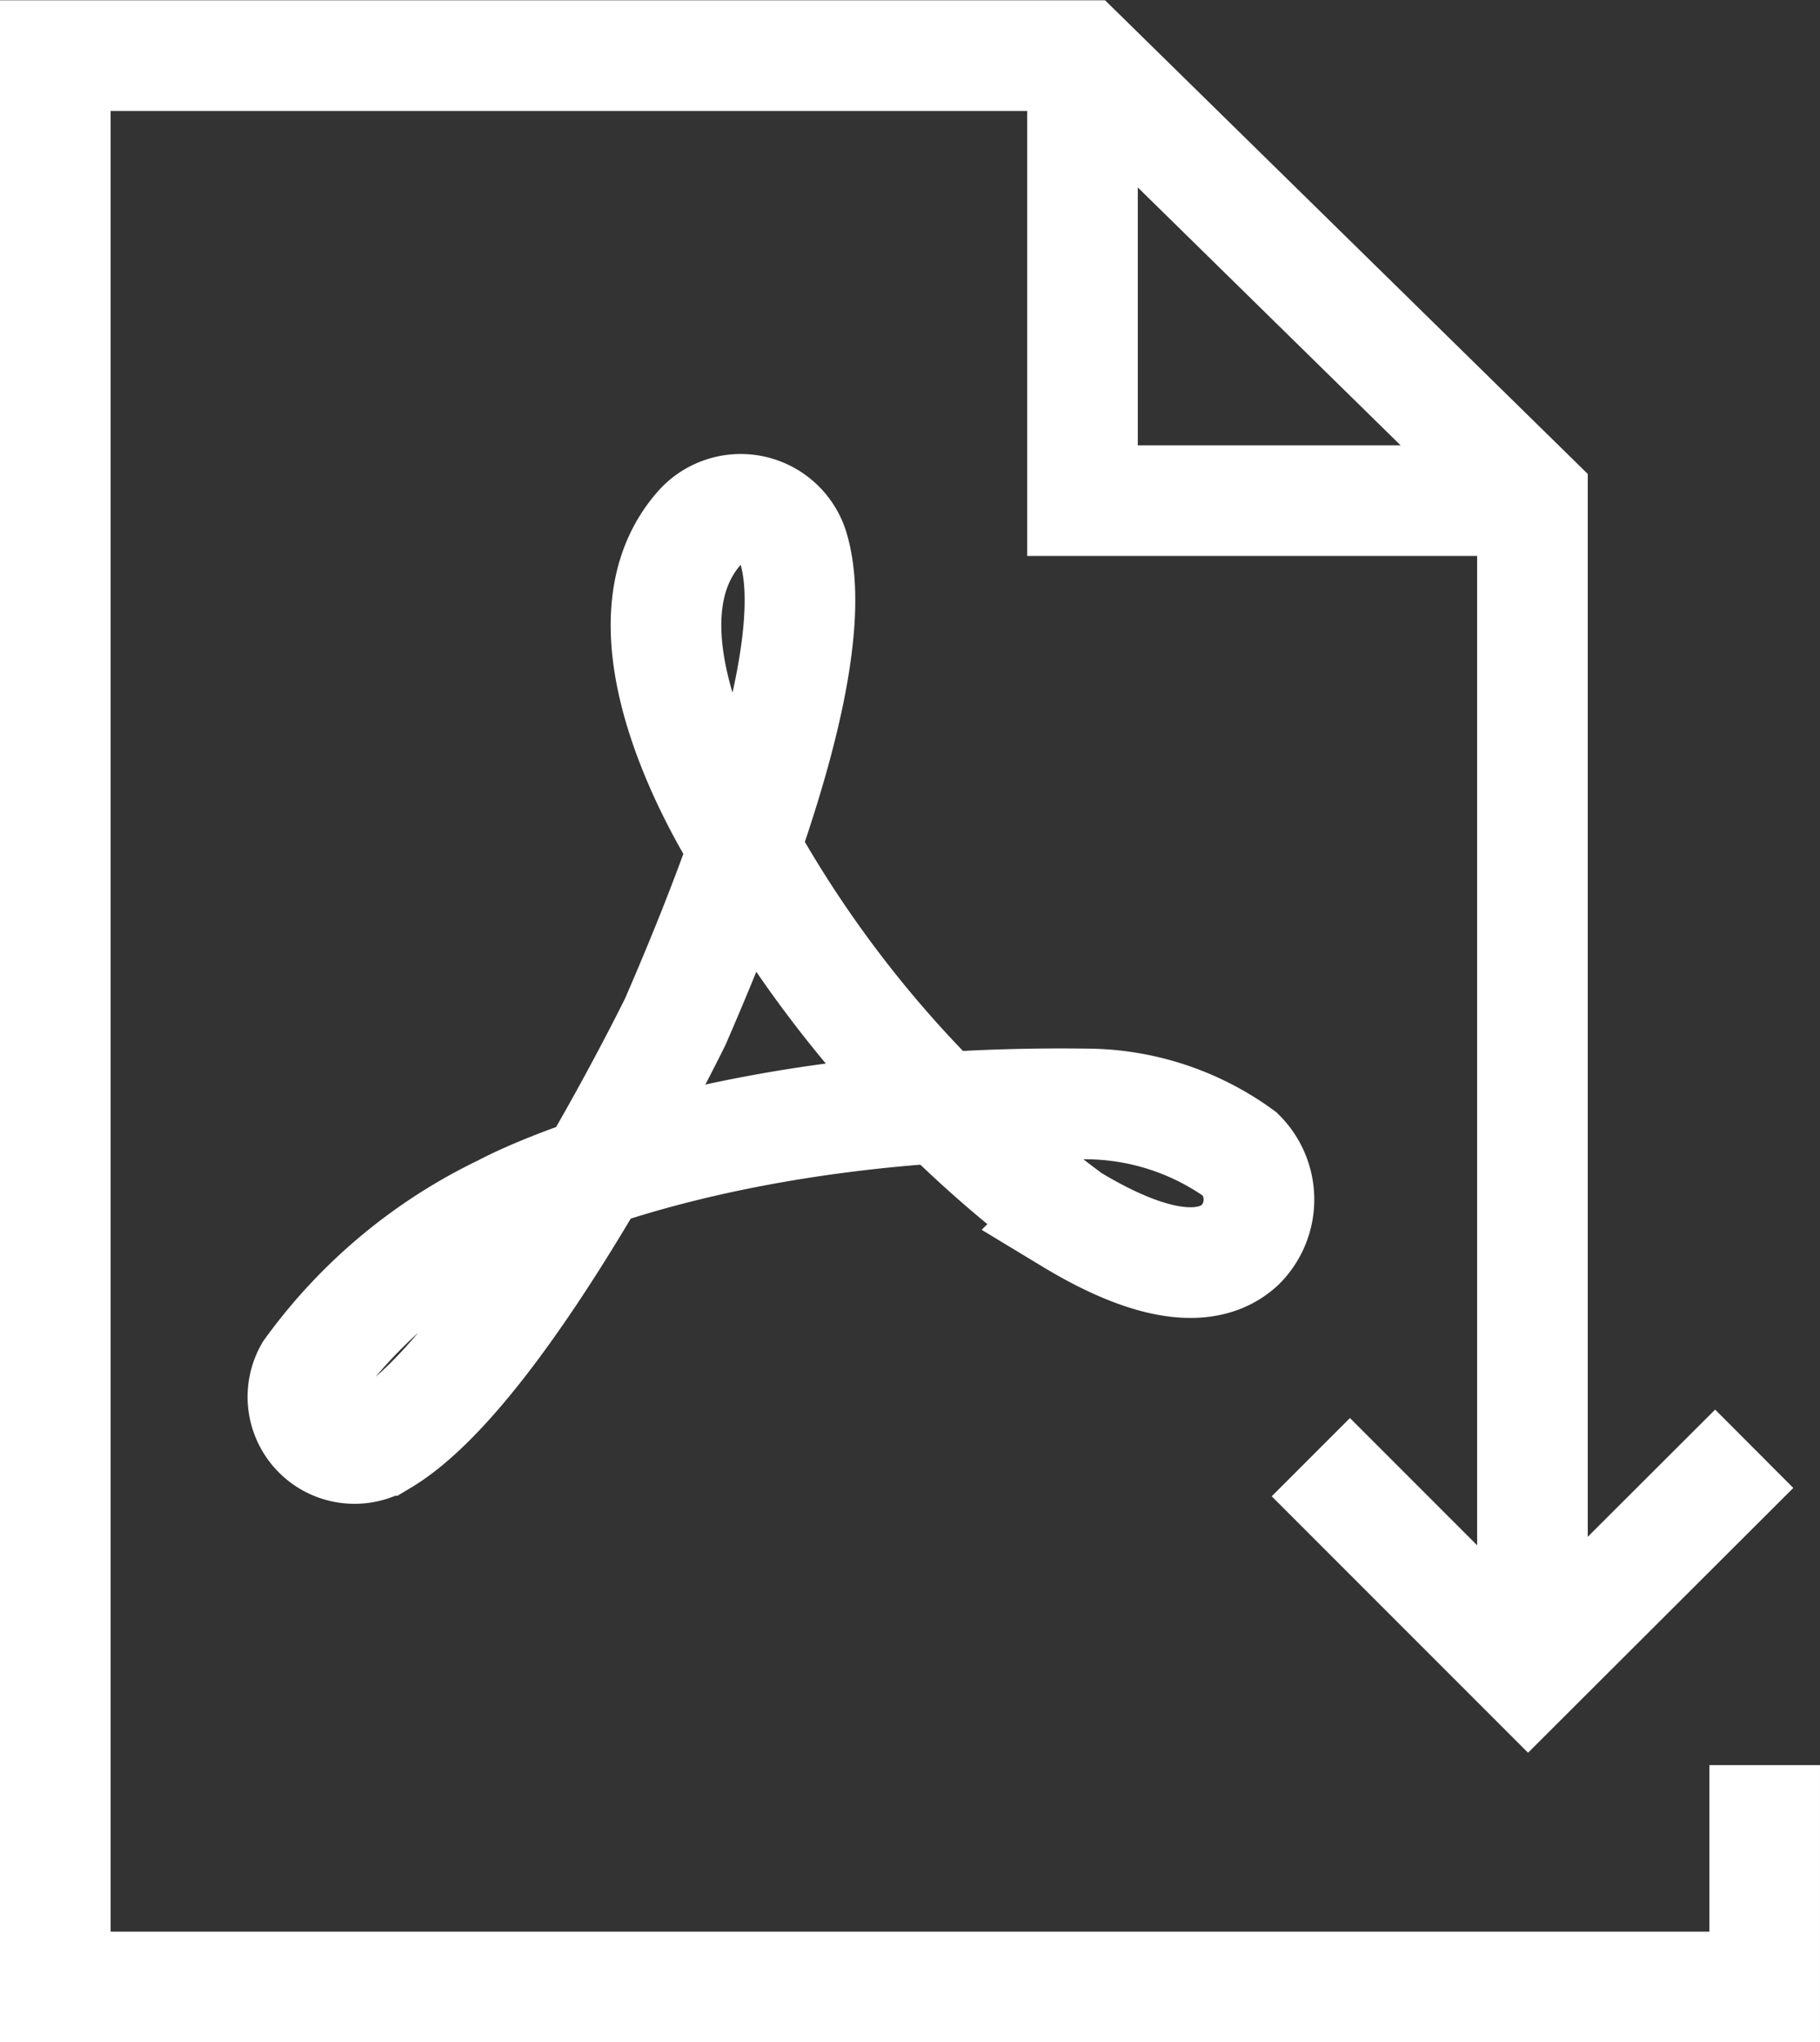
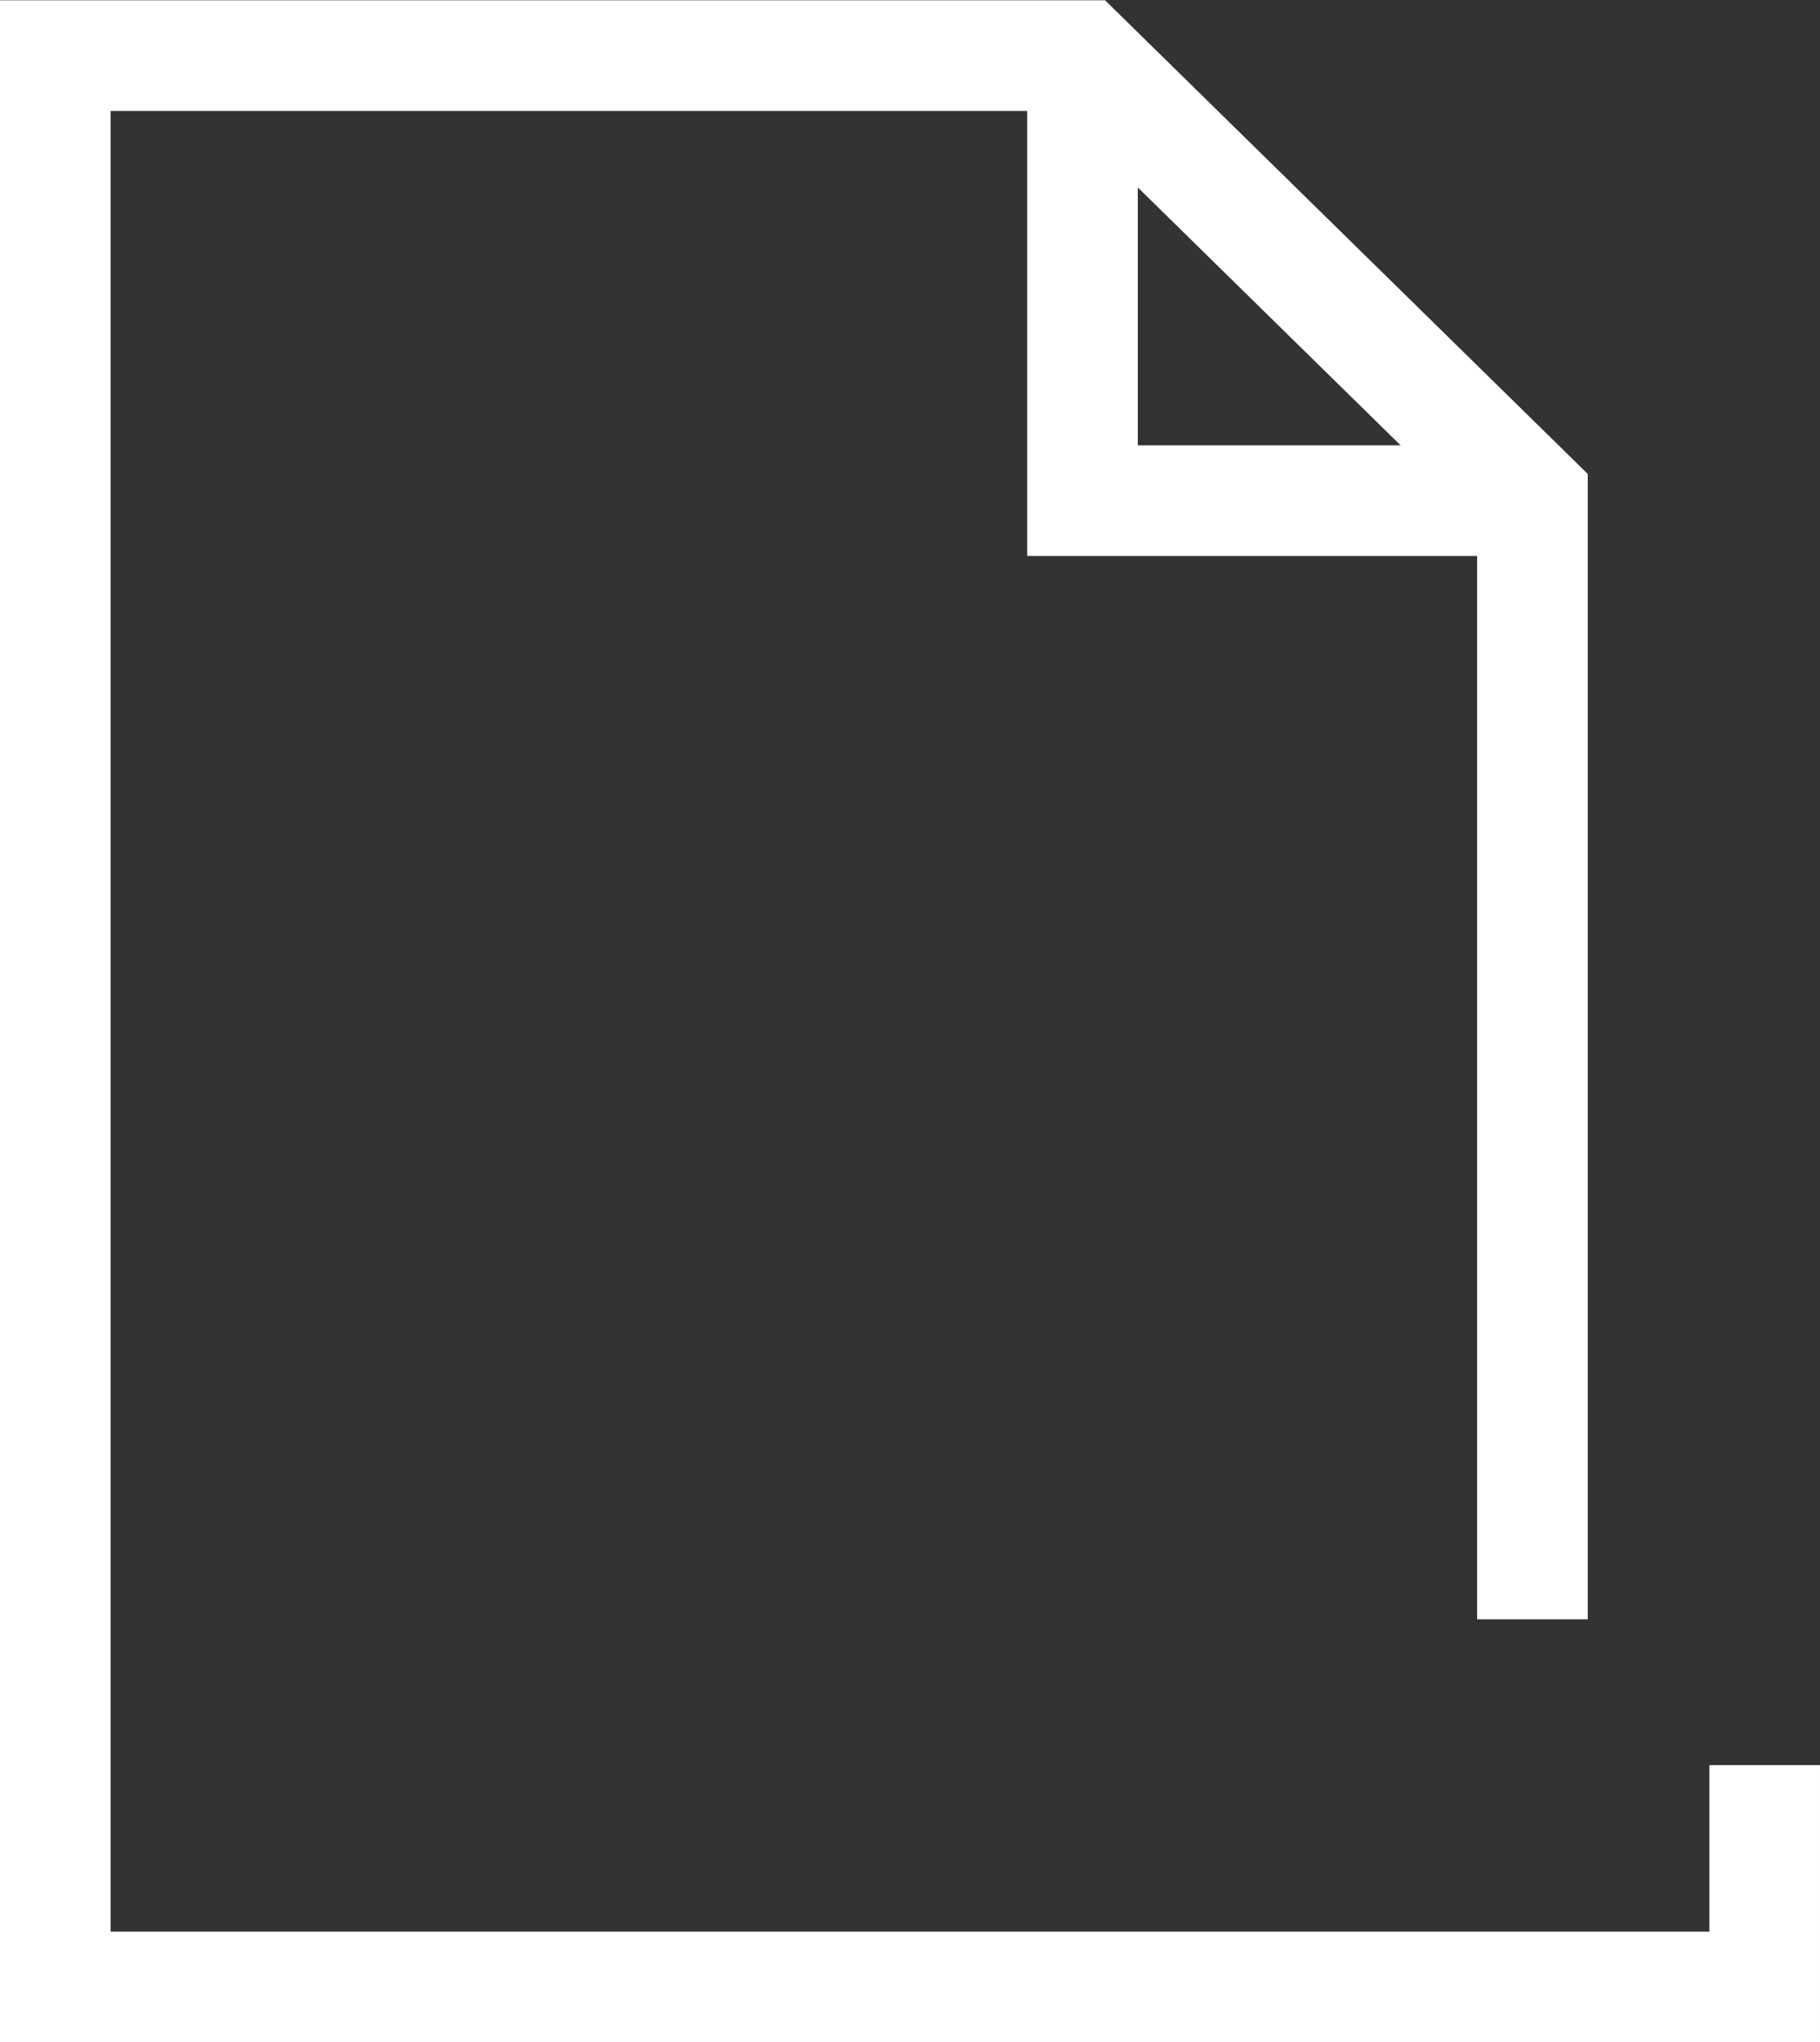
<svg xmlns="http://www.w3.org/2000/svg" width="24.677" height="27.682">
  <rect width="100%" height="100%" fill="#333333" stroke="none" />
  <g fill="none" stroke="#fff" stroke-miterlimit="10" stroke-width="1.5">
-     <path d="M10.111 11.52s-1.916-2.862-.646-4.343a.748.748 0 011.29.245c.245.793.087 2.551-1.6 6.428 0 0-2.282 4.664-3.971 5.673a.7.7 0 01-.987-.933 6.944 6.944 0 012.628-2.194s2.706-1.5 7.9-1.433a3.581 3.581 0 012.092.684.867.867 0 010 1.224c-.321.3-.975.454-2.3-.348a15.845 15.845 0 01-4.406-5.003z" />
    <path d="M20.778 21.948V6.739L14.677.754H.75v26.178h23.177v-3.007" />
-     <path d="M14.677.754v6.032h6.1m-3.004 12.965l2.946 2.946 3.066-3.06" />
+     <path d="M14.677.754v6.032h6.1m-3.004 12.965" />
  </g>
</svg>